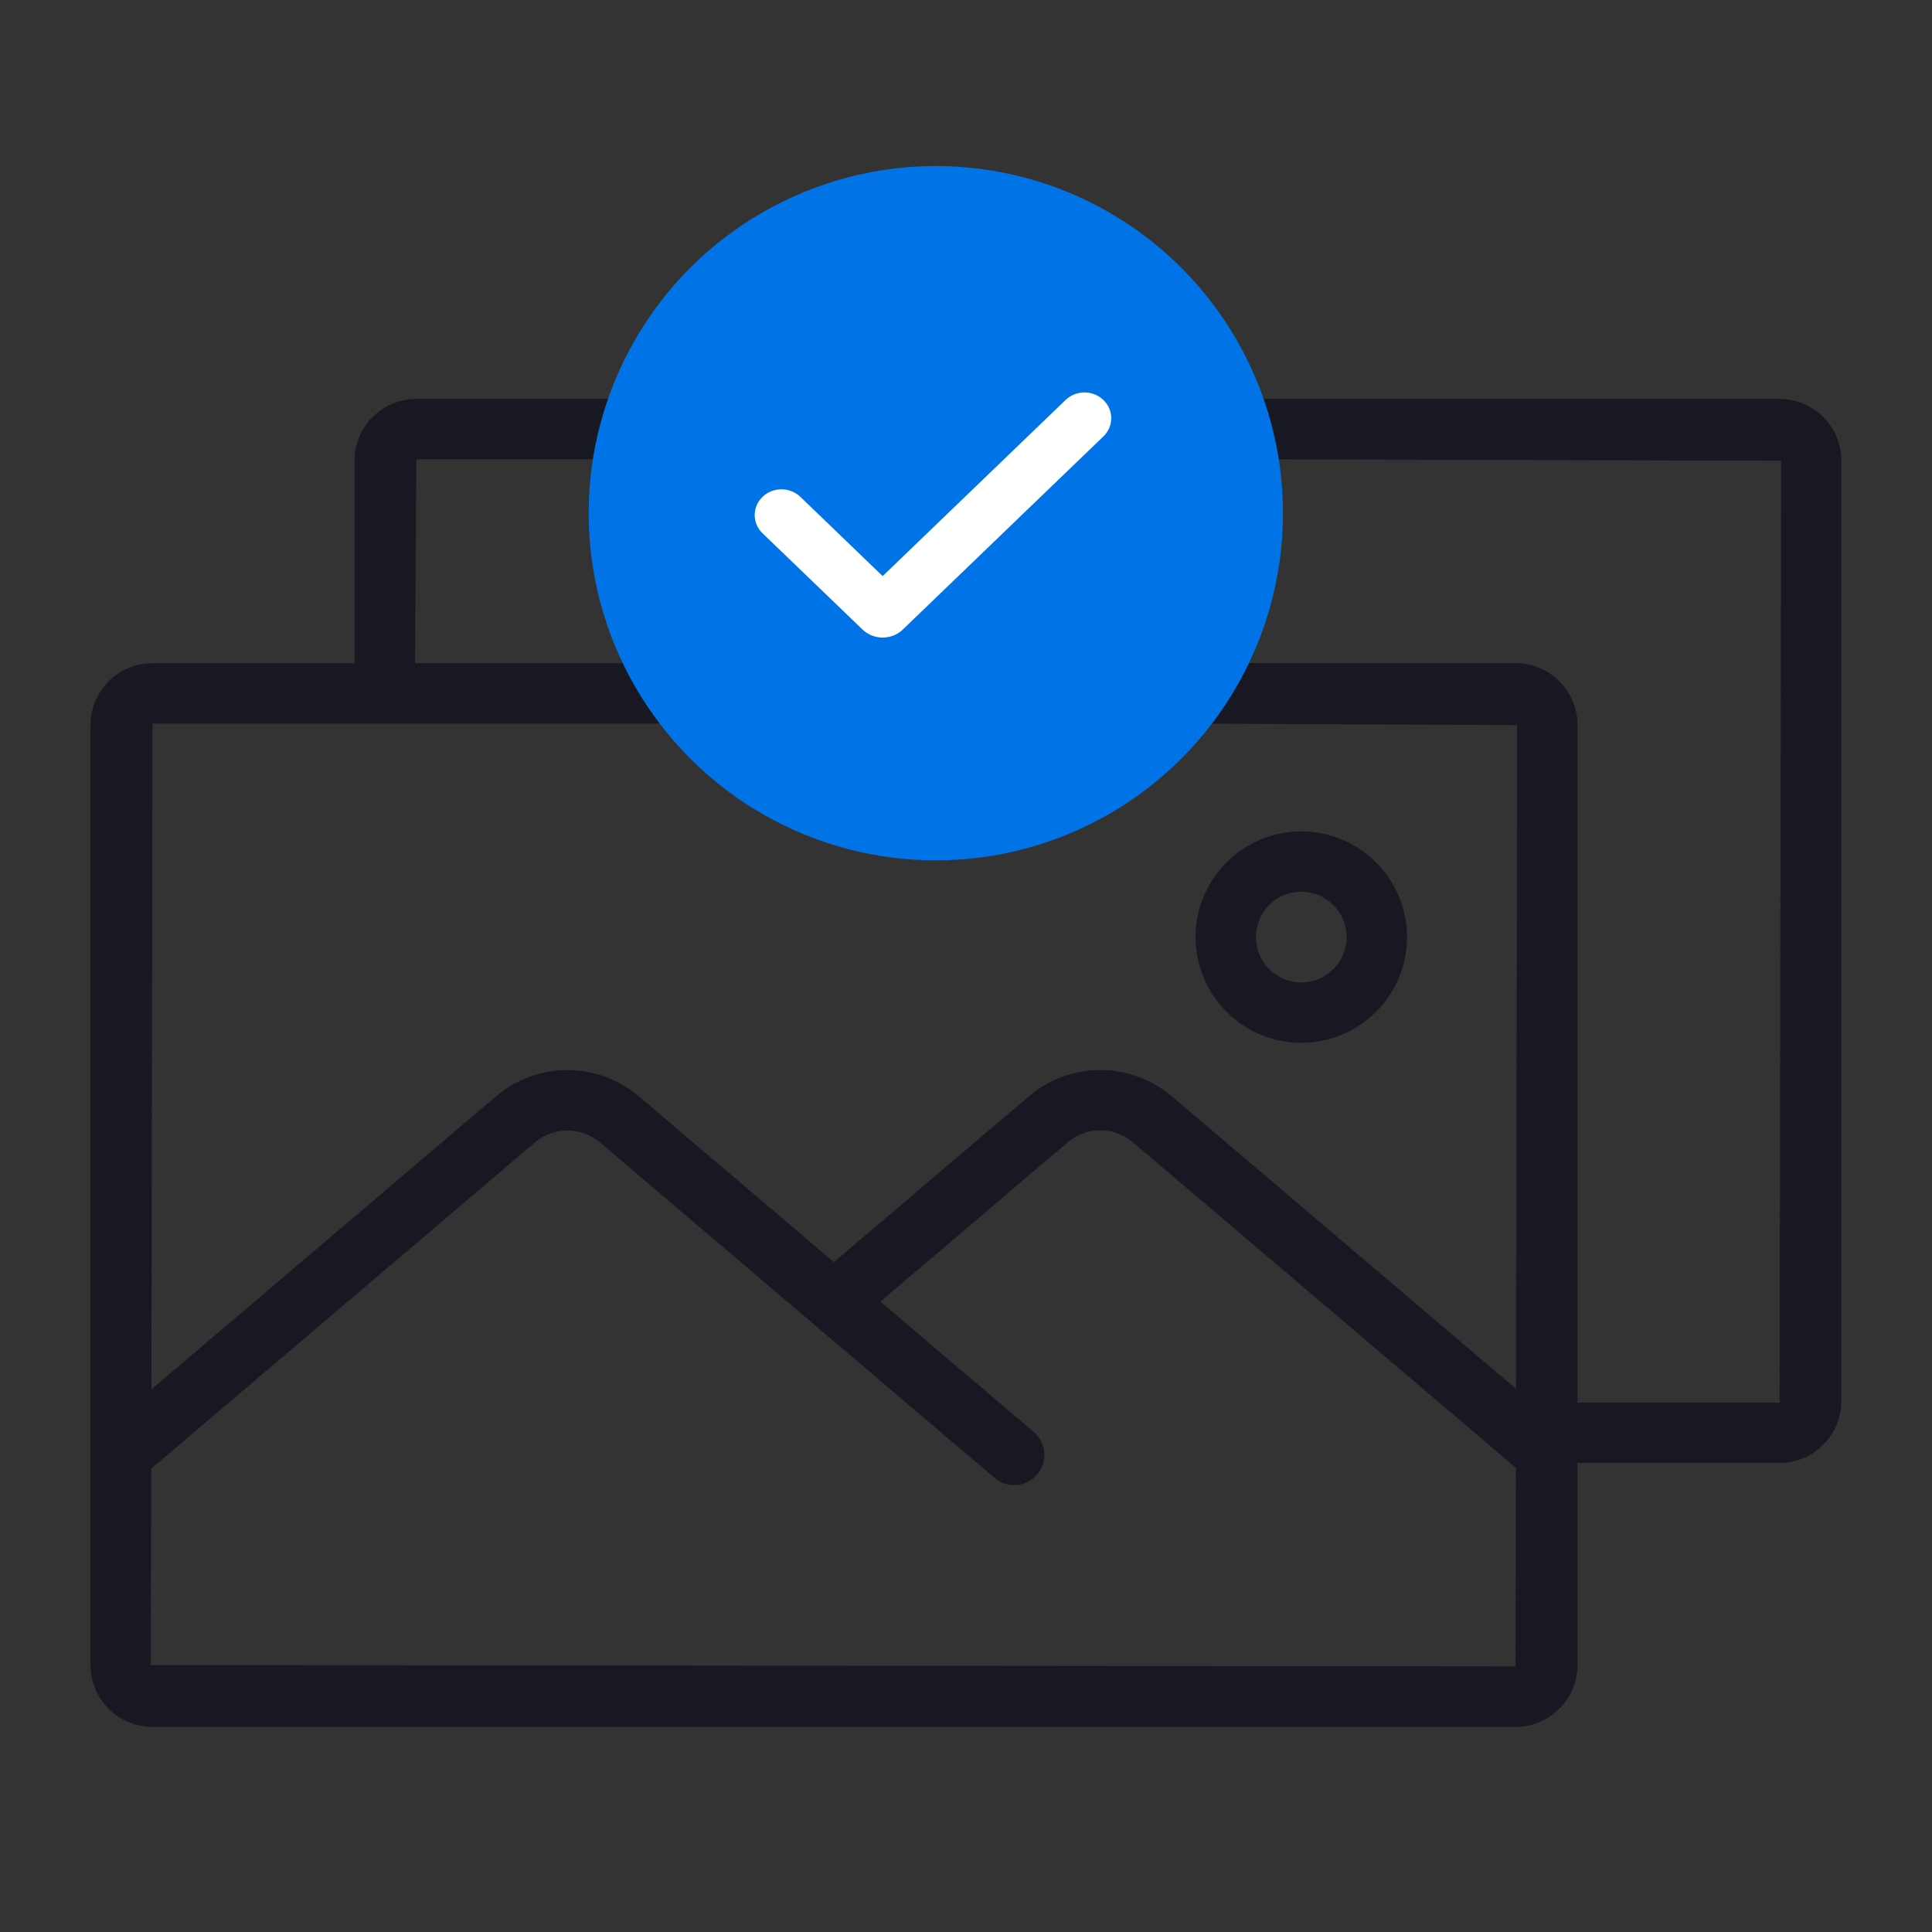
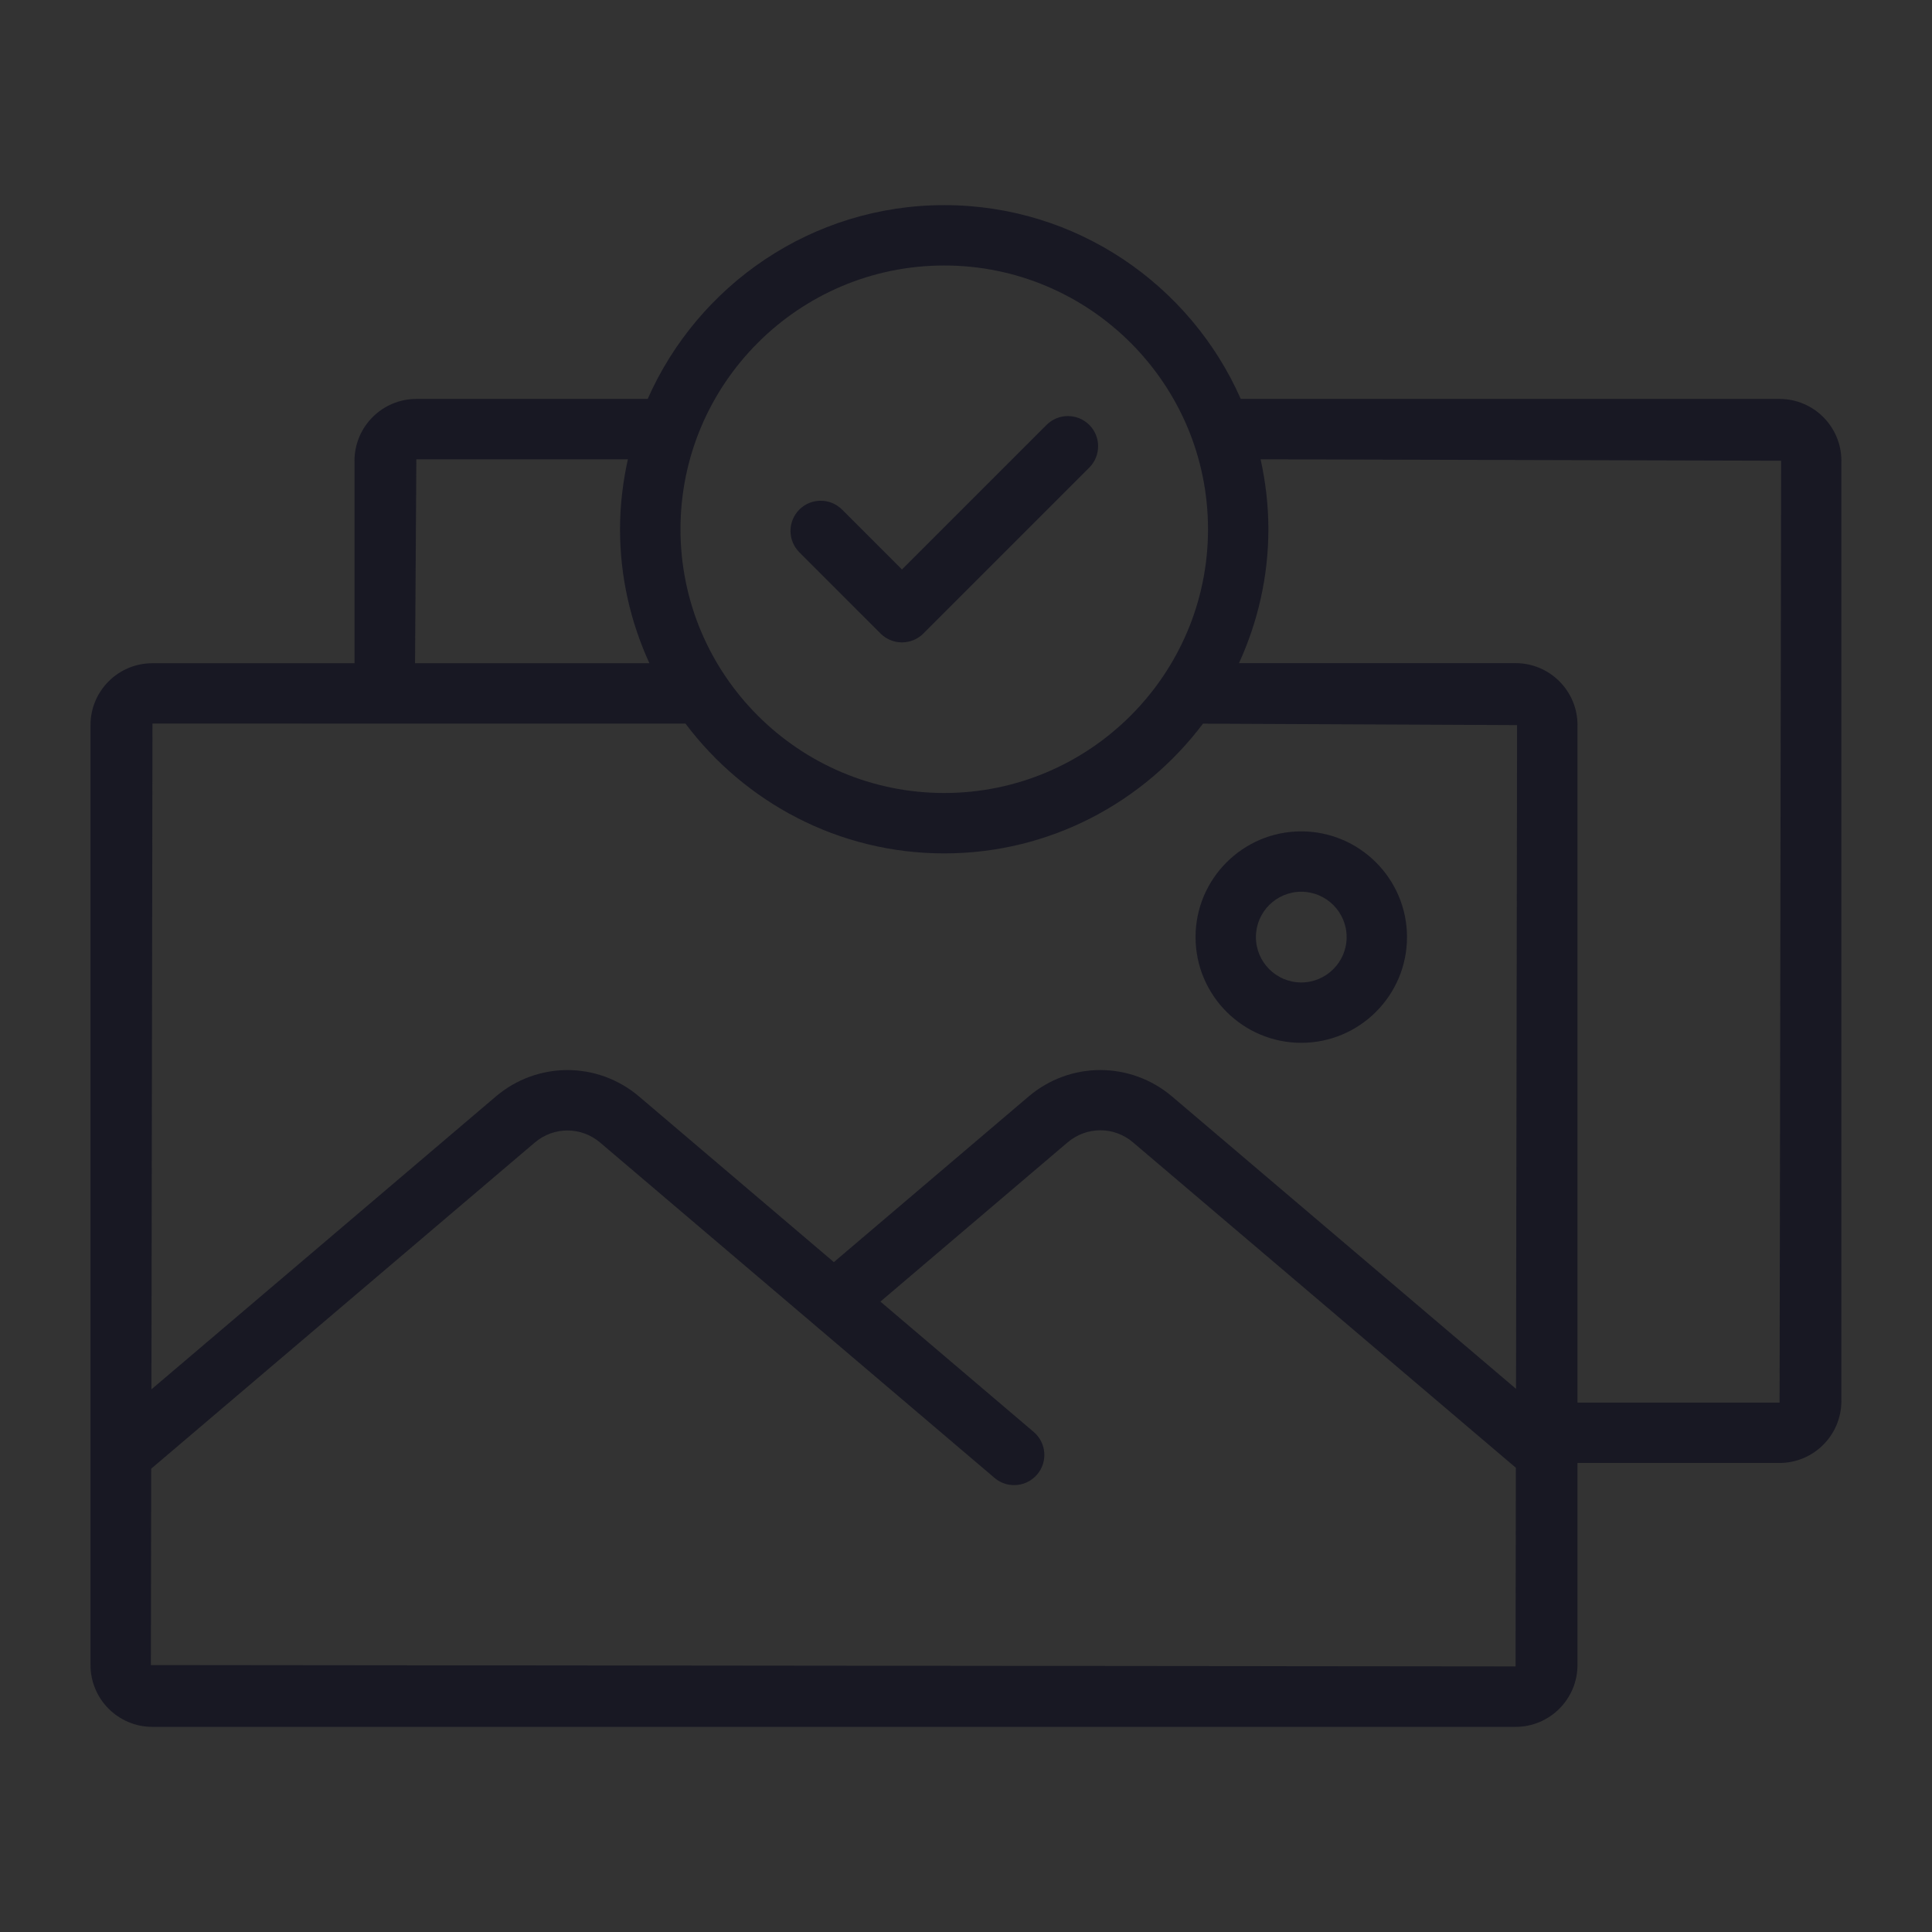
<svg xmlns="http://www.w3.org/2000/svg" fill="none" viewBox="0 0 64 64" height="64" width="64">
  <rect x="0" y="0" width="64" height="64" fill="#333333" stroke="none" />
  <path fill-opacity="0.7" fill="#0E0E1D" d="M58.949 13.215H41.102C39.437 9.44 35.662 6.795 31.279 6.795C26.894 6.795 23.122 9.44 21.456 13.215H13.793C12.663 13.215 11.743 14.135 11.743 15.265V21.97H5.048C3.918 21.97 2.998 22.887 2.998 24.017V55.157C2.998 56.287 3.918 57.205 5.048 57.205H50.206C51.336 57.205 52.256 56.285 52.256 55.157V48.462H58.951C60.078 48.462 60.998 47.542 60.998 46.412V15.262C60.998 14.132 60.078 13.215 58.948 13.215H58.949ZM31.279 8.795C36.097 8.795 40.017 12.715 40.017 17.532C40.017 22.349 36.096 26.269 31.279 26.269C26.462 26.269 22.542 22.349 22.542 17.532C22.542 12.712 26.462 8.795 31.279 8.795ZM13.792 15.215H20.799C20.634 15.962 20.539 16.735 20.539 17.532C20.539 19.115 20.892 20.615 21.512 21.97H13.749L13.792 15.215ZM22.707 23.97C24.667 26.575 27.775 28.27 31.28 28.27C34.782 28.27 37.89 26.575 39.85 23.972L50.255 24.02L50.22 46.007L38.828 36.324C37.448 35.154 35.448 35.154 34.073 36.324L27.623 41.809L21.175 36.327C19.798 35.154 17.798 35.154 16.42 36.327L5.016 46.024L5.051 23.969L22.707 23.97ZM4.999 55.157L5.009 48.652L17.715 37.849C18.345 37.314 19.255 37.317 19.88 37.849L32.947 48.959C33.135 49.119 33.365 49.197 33.595 49.197C33.877 49.197 34.16 49.077 34.357 48.844C34.715 48.424 34.665 47.792 34.242 47.434L29.165 43.117L35.367 37.842C35.997 37.309 36.907 37.309 37.532 37.842L50.215 48.622L50.205 55.202L4.999 55.157ZM58.951 46.462H52.257V24.017C52.257 22.887 51.337 21.967 50.206 21.967H41.044C41.662 20.612 42.017 19.112 42.017 17.53C42.017 16.735 41.924 15.962 41.759 15.215L59.002 15.262L58.951 46.462ZM43.106 34.545C45.036 34.545 46.609 32.975 46.609 31.042C46.609 29.112 45.036 27.54 43.106 27.54C41.174 27.54 39.604 29.112 39.604 31.042C39.604 32.972 41.174 34.545 43.106 34.545ZM43.106 29.54C43.934 29.54 44.609 30.215 44.609 31.042C44.609 31.87 43.934 32.545 43.106 32.545C42.276 32.545 41.604 31.87 41.604 31.042C41.604 30.215 42.276 29.54 43.106 29.54ZM26.479 18.295C26.089 17.905 26.089 17.27 26.479 16.88C26.869 16.49 27.501 16.49 27.894 16.88L29.879 18.865L34.669 14.075C35.059 13.685 35.691 13.685 36.084 14.075C36.474 14.465 36.474 15.098 36.084 15.49L30.586 20.988C30.399 21.175 30.144 21.28 29.879 21.28C29.614 21.28 29.359 21.175 29.171 20.988L26.479 18.295Z" />
-   <circle fill="#0073E6" r="11.5" cy="17" cx="31" />
-   <path fill="white" d="M36.551 13.25C36.718 13.41 36.811 13.627 36.811 13.854C36.811 14.08 36.718 14.297 36.551 14.457L29.908 20.853C29.82 20.938 29.716 21.005 29.602 21.051C29.487 21.096 29.364 21.12 29.24 21.12C29.116 21.12 28.993 21.096 28.878 21.051C28.763 21.005 28.659 20.938 28.571 20.853L25.271 17.676C25.186 17.597 25.118 17.503 25.072 17.399C25.026 17.295 25.001 17.183 25 17.069C24.999 16.956 25.021 16.844 25.066 16.739C25.111 16.634 25.176 16.539 25.26 16.459C25.343 16.378 25.442 16.315 25.551 16.272C25.66 16.229 25.776 16.208 25.894 16.209C26.012 16.21 26.128 16.233 26.236 16.278C26.344 16.323 26.442 16.388 26.524 16.469L29.239 19.084L35.298 13.25C35.38 13.171 35.478 13.108 35.585 13.065C35.693 13.022 35.808 13 35.925 13C36.041 13 36.156 13.022 36.264 13.065C36.371 13.108 36.469 13.171 36.551 13.25Z" clip-rule="evenodd" fill-rule="evenodd" />
</svg>